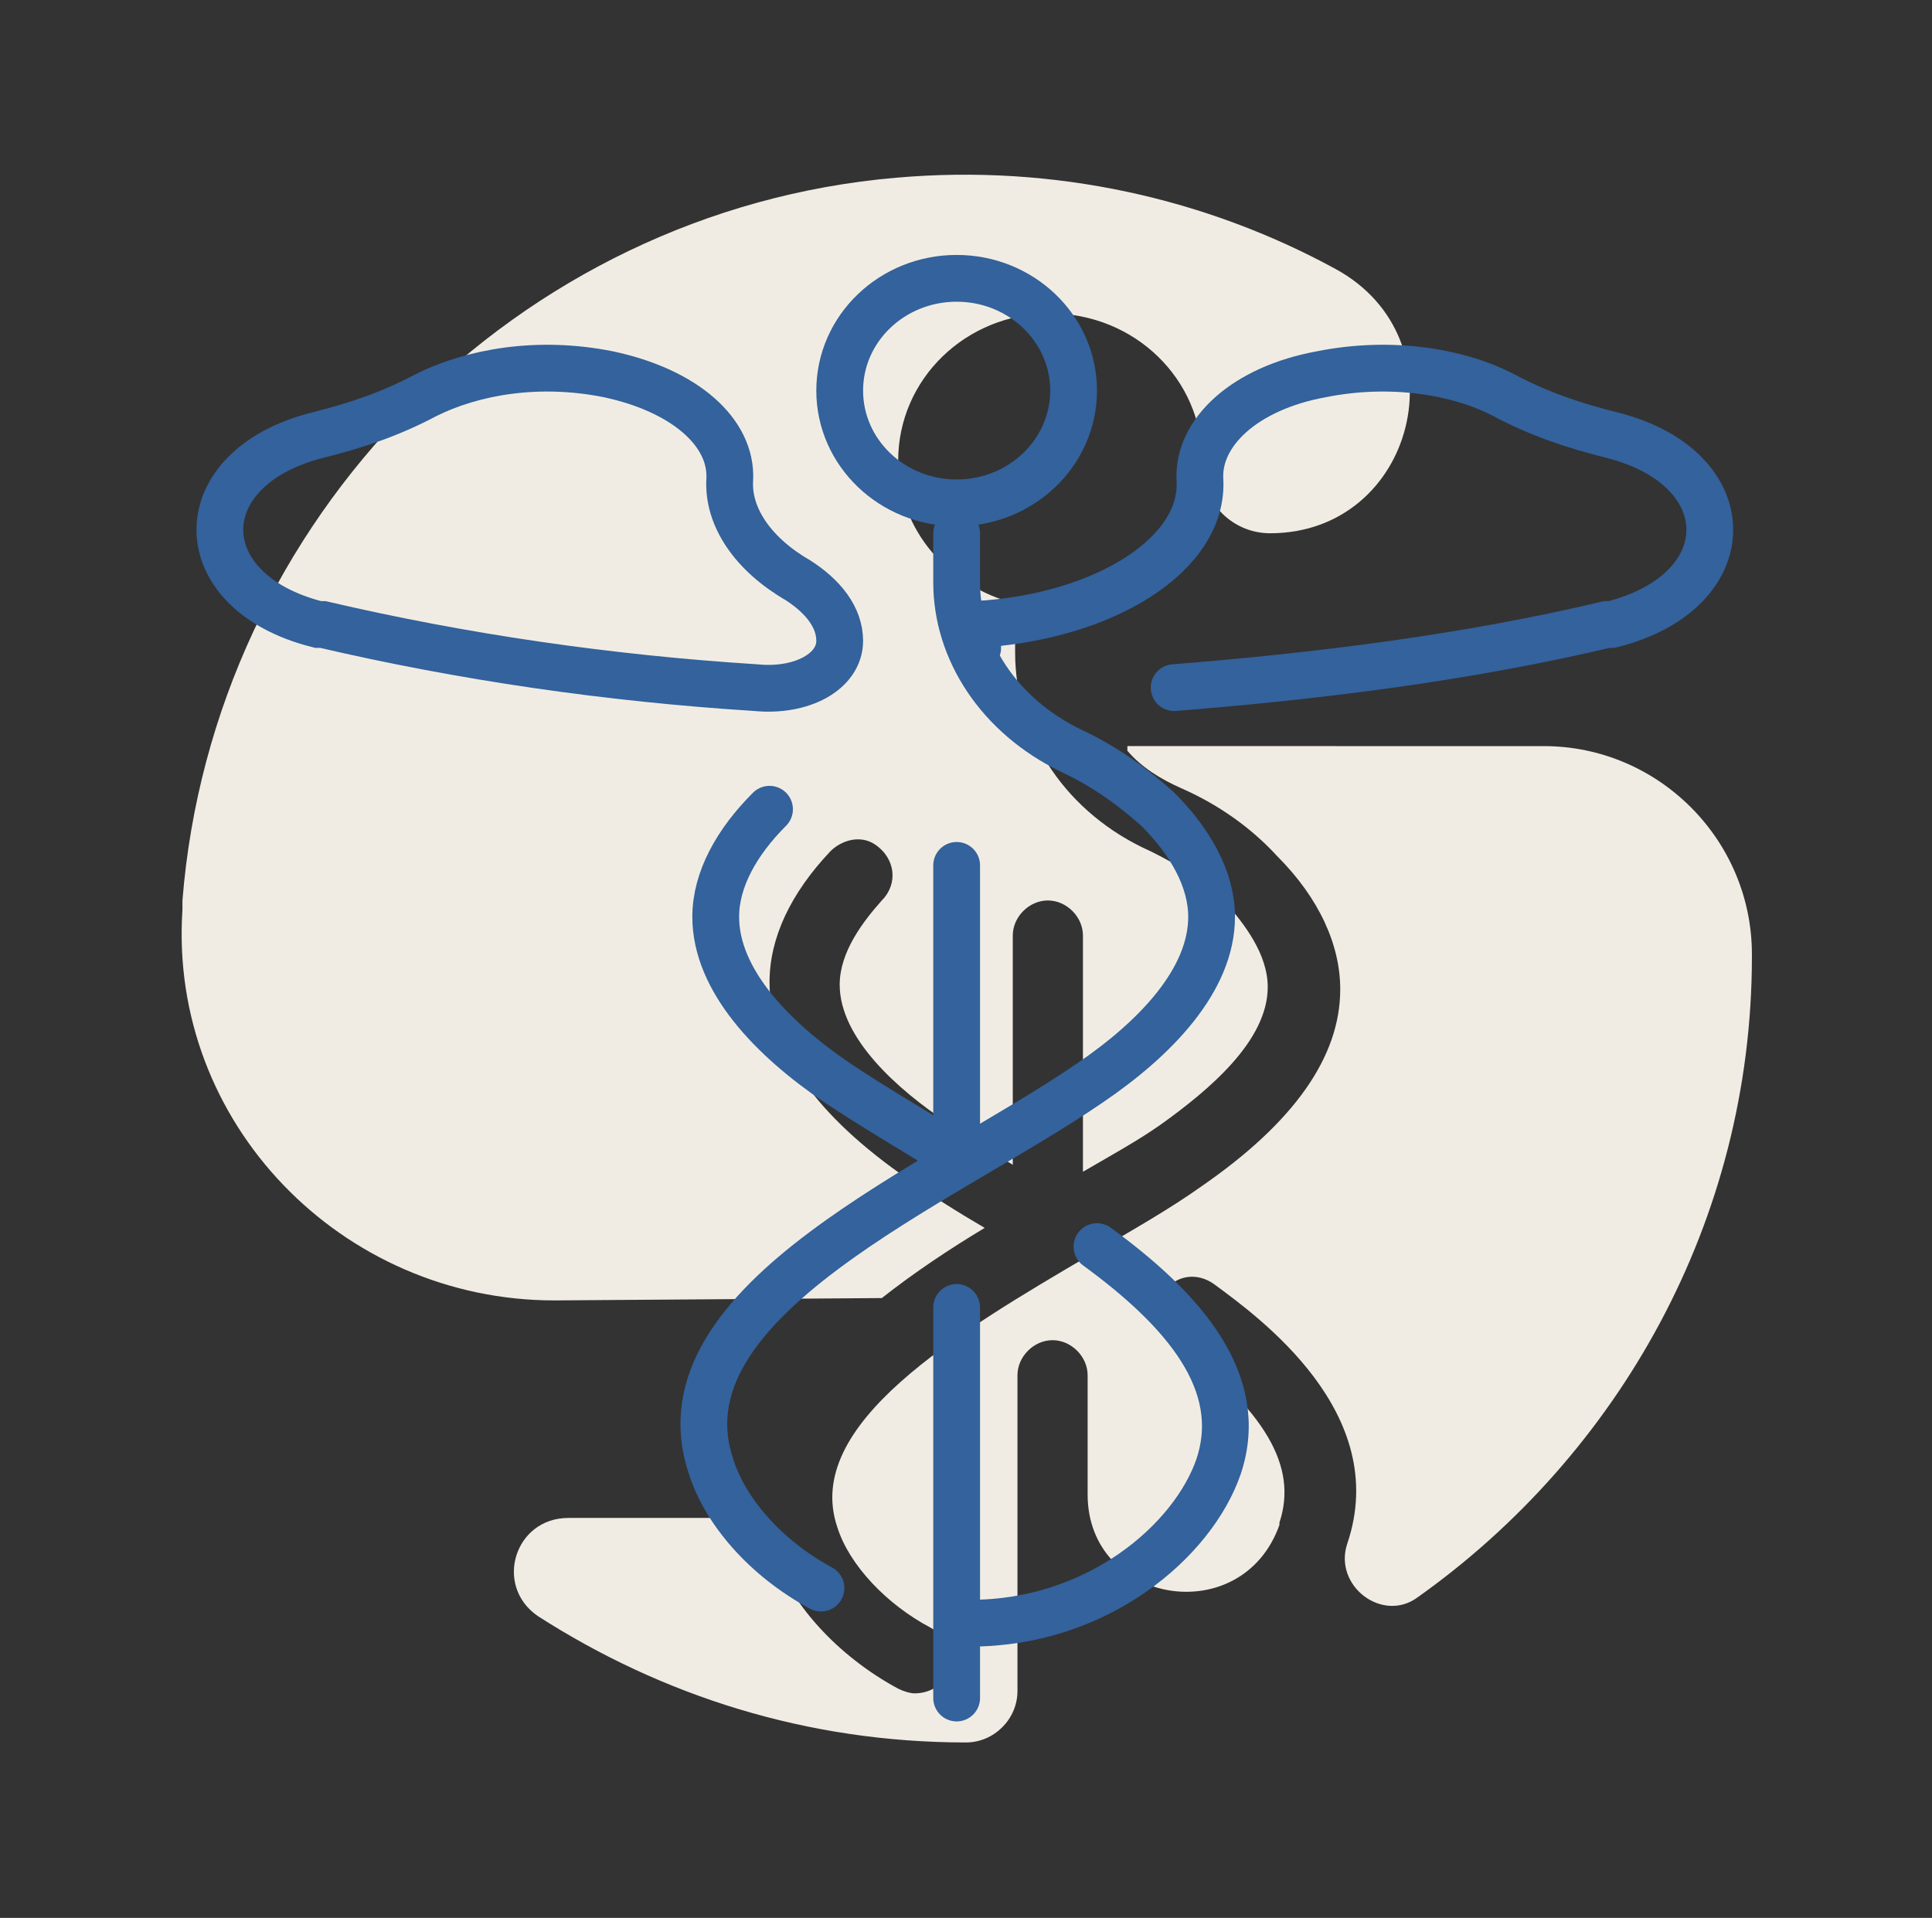
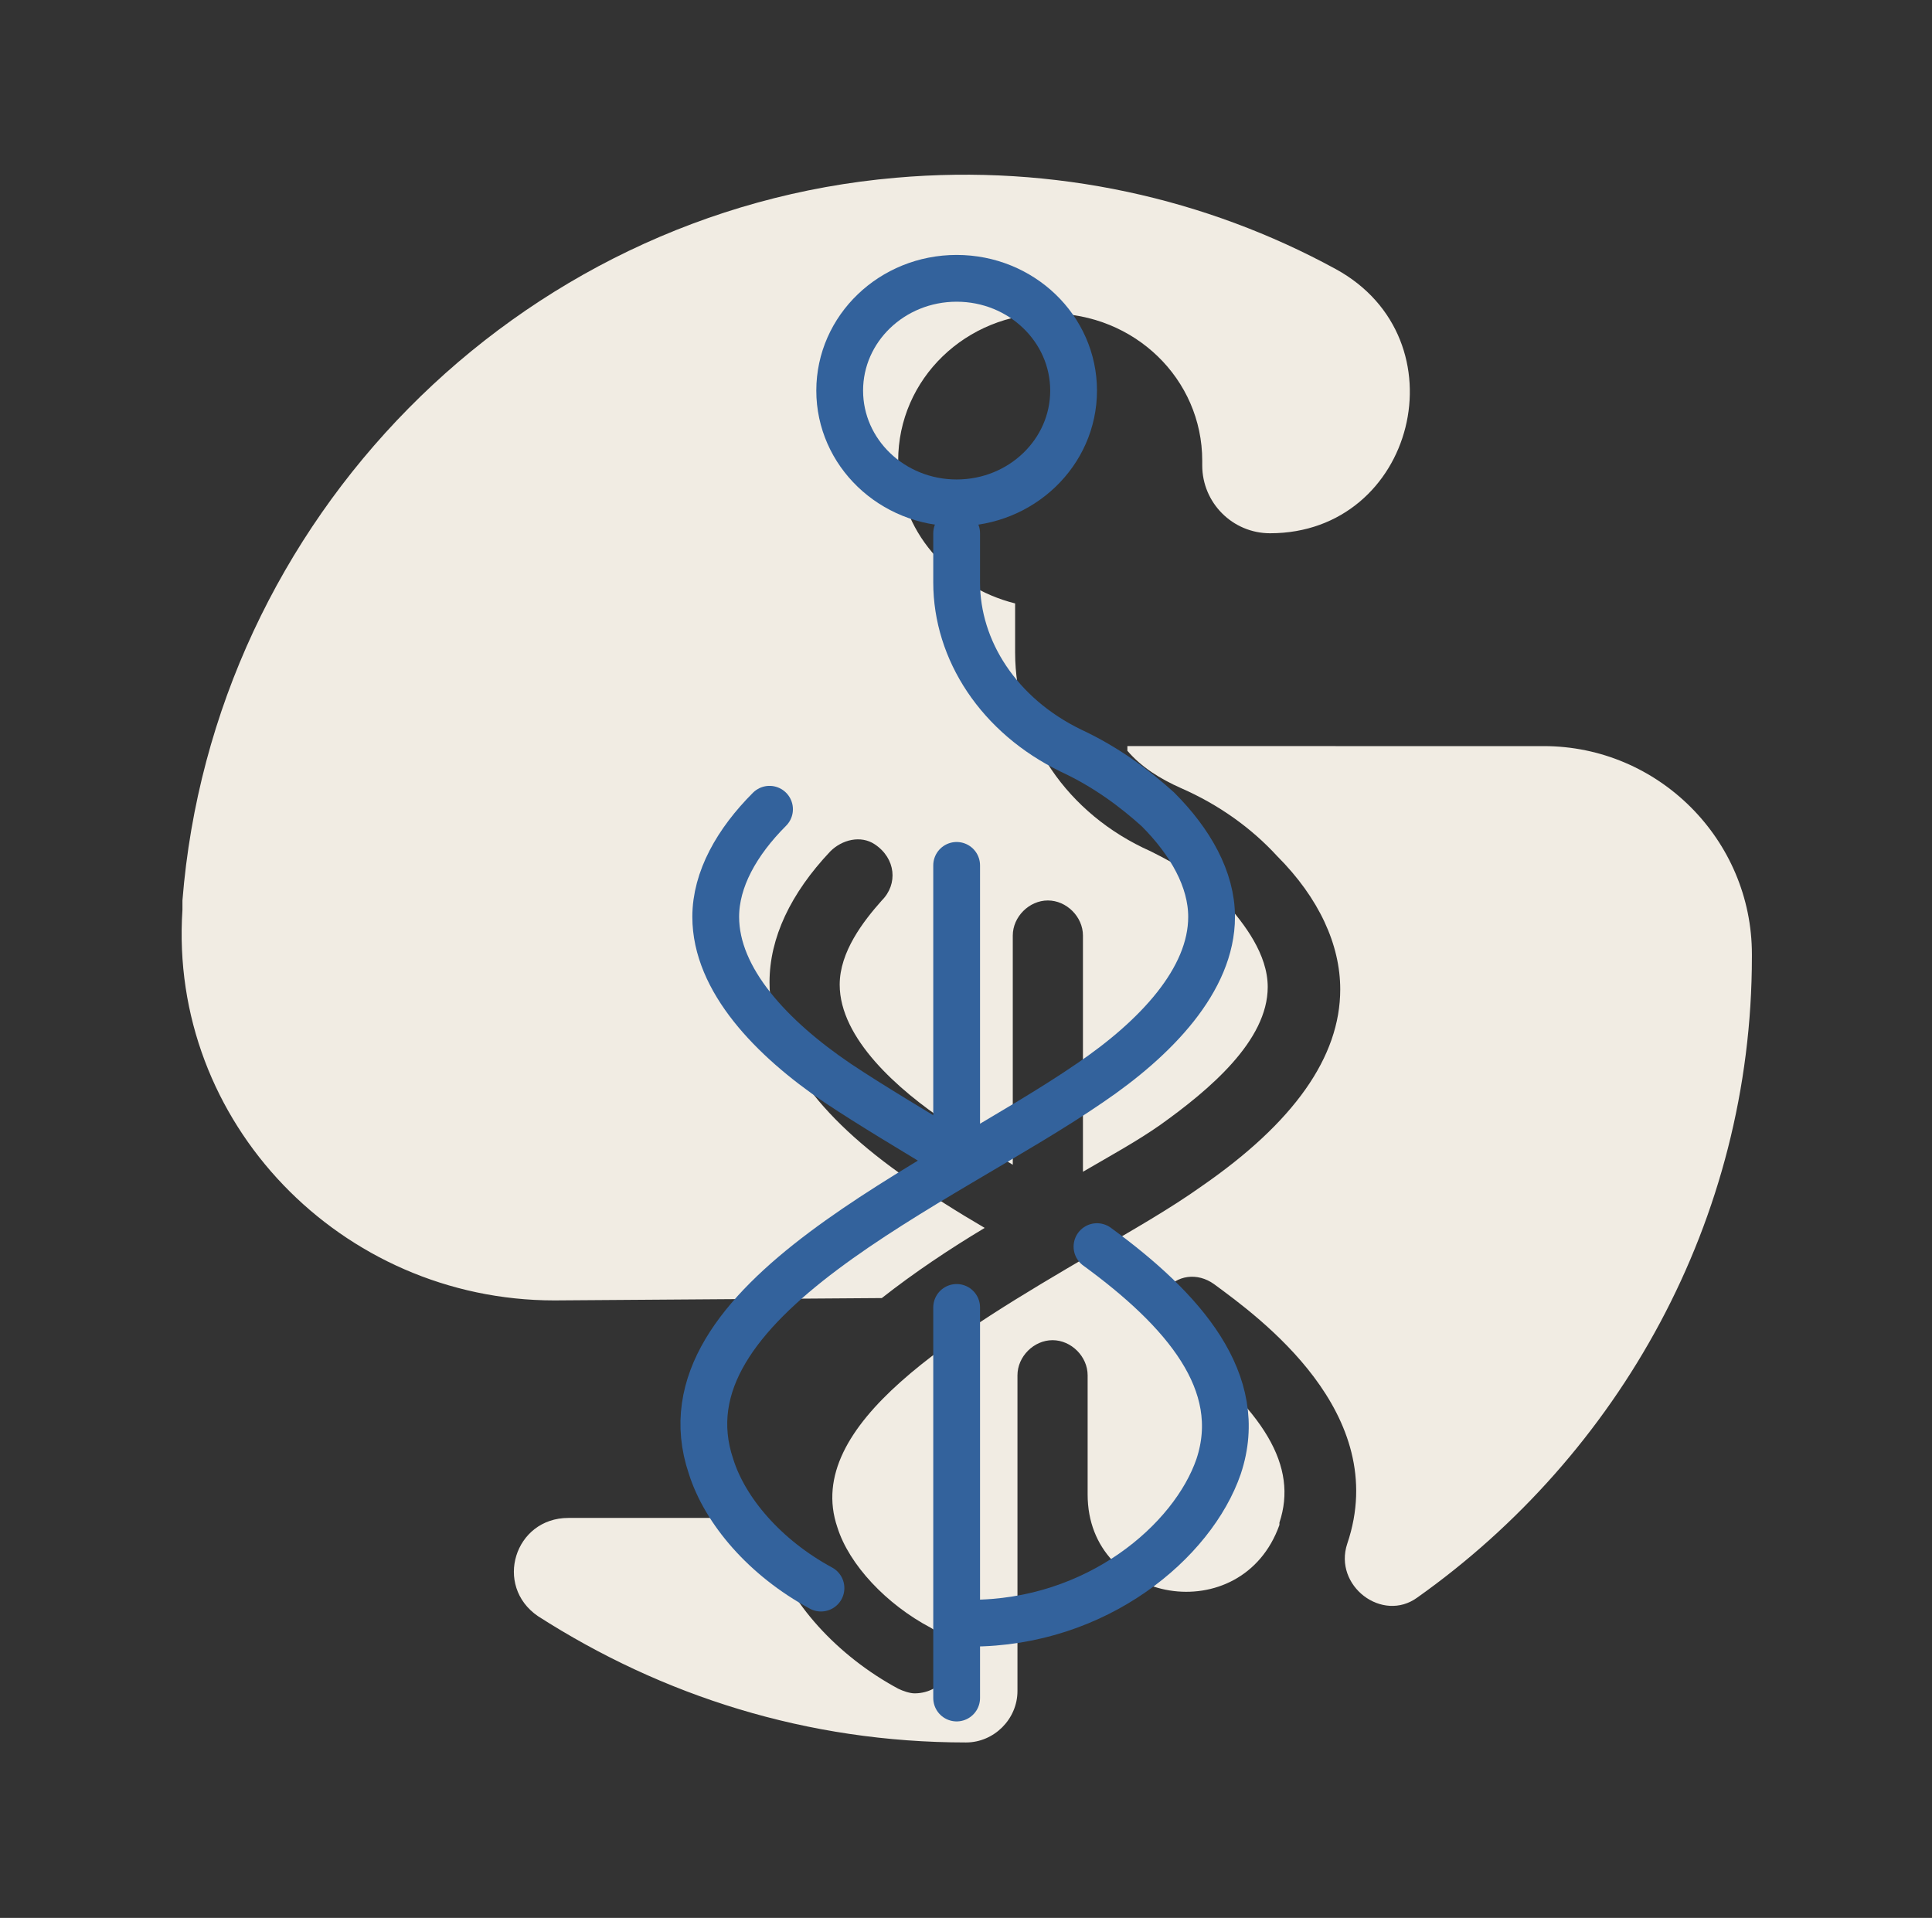
<svg xmlns="http://www.w3.org/2000/svg" version="1.1" id="Layer_1" x="0px" y="0px" viewBox="0 0 82.6 82" style="enable-background:new 0 0 82.6 82;" xml:space="preserve">
  <rect x="0" y="0" width="82.6" height="82" fill="#333333" stroke="none" />
  <style type="text/css">
	.st0{fill:#F1ECE3;}
	.st1{fill:none;stroke:#33629C;stroke-width:2;stroke-linecap:round;stroke-miterlimit:10;}
</style>
  <g>
    <path class="st0" d="M23.7,55.6c-9.1,0-16.5-7.6-15.9-16.7c0-0.1,0-0.3,0-0.4C9.1,22.2,22.1,9,38.3,7.6c6.8-0.6,13.3,0.9,18.8,3.9   c5.5,3,3.4,11.3-2.8,11.3h0c-1.6,0-2.9-1.3-2.9-2.9l0-0.2c0-3.5-2.9-6.3-6.5-6.3s-6.5,2.8-6.5,6.3c0,3,2.2,5.4,5,6.1l0,2.1   c0,3.6,2.2,6.9,5.8,8.5c1.2,0.6,2.4,1.3,3.2,2.2c0.8,0.9,1.8,2.2,1.8,3.6c0,2.3-2.5,4.4-4.6,5.9c-1,0.7-2.1,1.3-3.3,2l0-10.1   c0-0.8-0.7-1.5-1.5-1.5h0c-0.8,0-1.5,0.7-1.5,1.5l0,9.8c-1-0.6-2-1.2-2.8-1.8c-2.1-1.4-4.6-3.6-4.6-5.9c0-1.4,1-2.7,1.8-3.6   c0.7-0.7,0.6-1.8-0.3-2.4c-0.6-0.4-1.4-0.2-1.9,0.3c-1.7,1.8-2.6,3.7-2.6,5.6c0,2.9,2,5.7,5.9,8.4c1,0.7,2.1,1.4,3.3,2.1   c-1.5,0.9-3,1.9-4.4,3L23.7,55.6z M48.2,32.1c0.6,0.7,1.4,1.2,2.3,1.6c1.6,0.7,3,1.7,4.1,2.9c1.8,1.8,2.7,3.8,2.7,5.7   c0,2.9-2,5.7-5.9,8.4c-1.4,1-3,1.9-4.7,2.9c-5.8,3.4-12.4,7.3-10.9,11.7c0.5,1.6,2.1,3.3,4,4.3c0.7,0.4,1,1.2,0.7,1.9   c-0.2,0.6-0.8,0.9-1.4,0.9c-0.2,0-0.5-0.1-0.7-0.2c-2.6-1.4-4.7-3.7-5.4-6c-0.1-0.4-0.2-0.8-0.3-1.3h-8.4c-2.3,0-3.2,2.9-1.3,4.2   c5.3,3.4,11.5,5.4,18.3,5.4h0c1.2,0,2.2-1,2.2-2.2l0-13.5c0-0.8,0.7-1.5,1.5-1.5h0c0.8,0,1.5,0.7,1.5,1.5l0,5.1   c0,4.7,6.6,5.8,8.2,1.3l0-0.1c0.8-2.4-0.6-4.8-4.6-7.8c-0.7-0.5-0.8-1.4-0.3-2.1c0.5-0.7,1.4-0.8,2.1-0.3c1.9,1.4,7.6,5.5,5.7,11.1   c-0.6,1.8,1.5,3.4,3,2.3c8.6-6.1,14.3-16.1,14.3-27.4l0-0.1c0-4.9-4-8.9-8.9-8.9H48.2z" />
    <g>
      <path class="st1" d="M46.9,53.3c3.7,2.7,6.4,5.8,5.2,9.4c-1.1,3.2-5.2,6.7-10.6,6.7" />
      <path class="st1" d="M32.9,34.6c-1.4,1.4-2.3,3-2.3,4.6c0,2.7,2.4,5.2,5.2,7.1c1.5,1,3.2,2,5,3.1" />
      <path class="st1" d="M40.9,22.8l0,2.1c0,2.9,1.8,5.7,4.9,7.2c1.5,0.7,2.7,1.6,3.7,2.5c1.4,1.4,2.3,3,2.3,4.6    c0,2.7-2.4,5.2-5.2,7.1c-6.4,4.4-18.6,9.3-16.2,16.4c0.6,1.9,2.3,3.9,4.7,5.2" />
      <path class="st1" d="M40.9,37l0,12.3" />
      <path class="st1" d="M40.9,55.9l0,16.7" />
      <ellipse class="st1" cx="40.9" cy="16.7" rx="5" ry="4.8" />
-       <path class="st1" d="M50.2,29.4c6.3-0.5,12.6-1.3,18.5-2.7c0.1,0,0.1,0,0.2,0c5.6-1.4,5.6-6.7,0-8.1c-1.6-0.4-3.1-0.9-4.6-1.7    c-1.9-1-4.8-1.5-7.8-0.9c-3.3,0.6-5.3,2.5-5.2,4.5c0.2,3.2-4.1,5.9-9.6,6.2l0.1,1" />
-       <path class="st1" d="M35.9,27.4c0-1-0.7-1.9-1.8-2.6c-1.9-1.1-3-2.7-2.9-4.3c0.1-2-1.9-3.8-5.2-4.5c-3-0.6-5.8-0.1-7.8,0.9    c-1.5,0.8-3,1.3-4.6,1.7c-5.6,1.4-5.6,6.7,0,8.1c0.1,0,0.1,0,0.2,0c6,1.4,12.2,2.3,18.5,2.7c0,0,0,0,0,0    C34.3,29.6,35.9,28.7,35.9,27.4L35.9,27.4z" />
    </g>
  </g>
</svg>